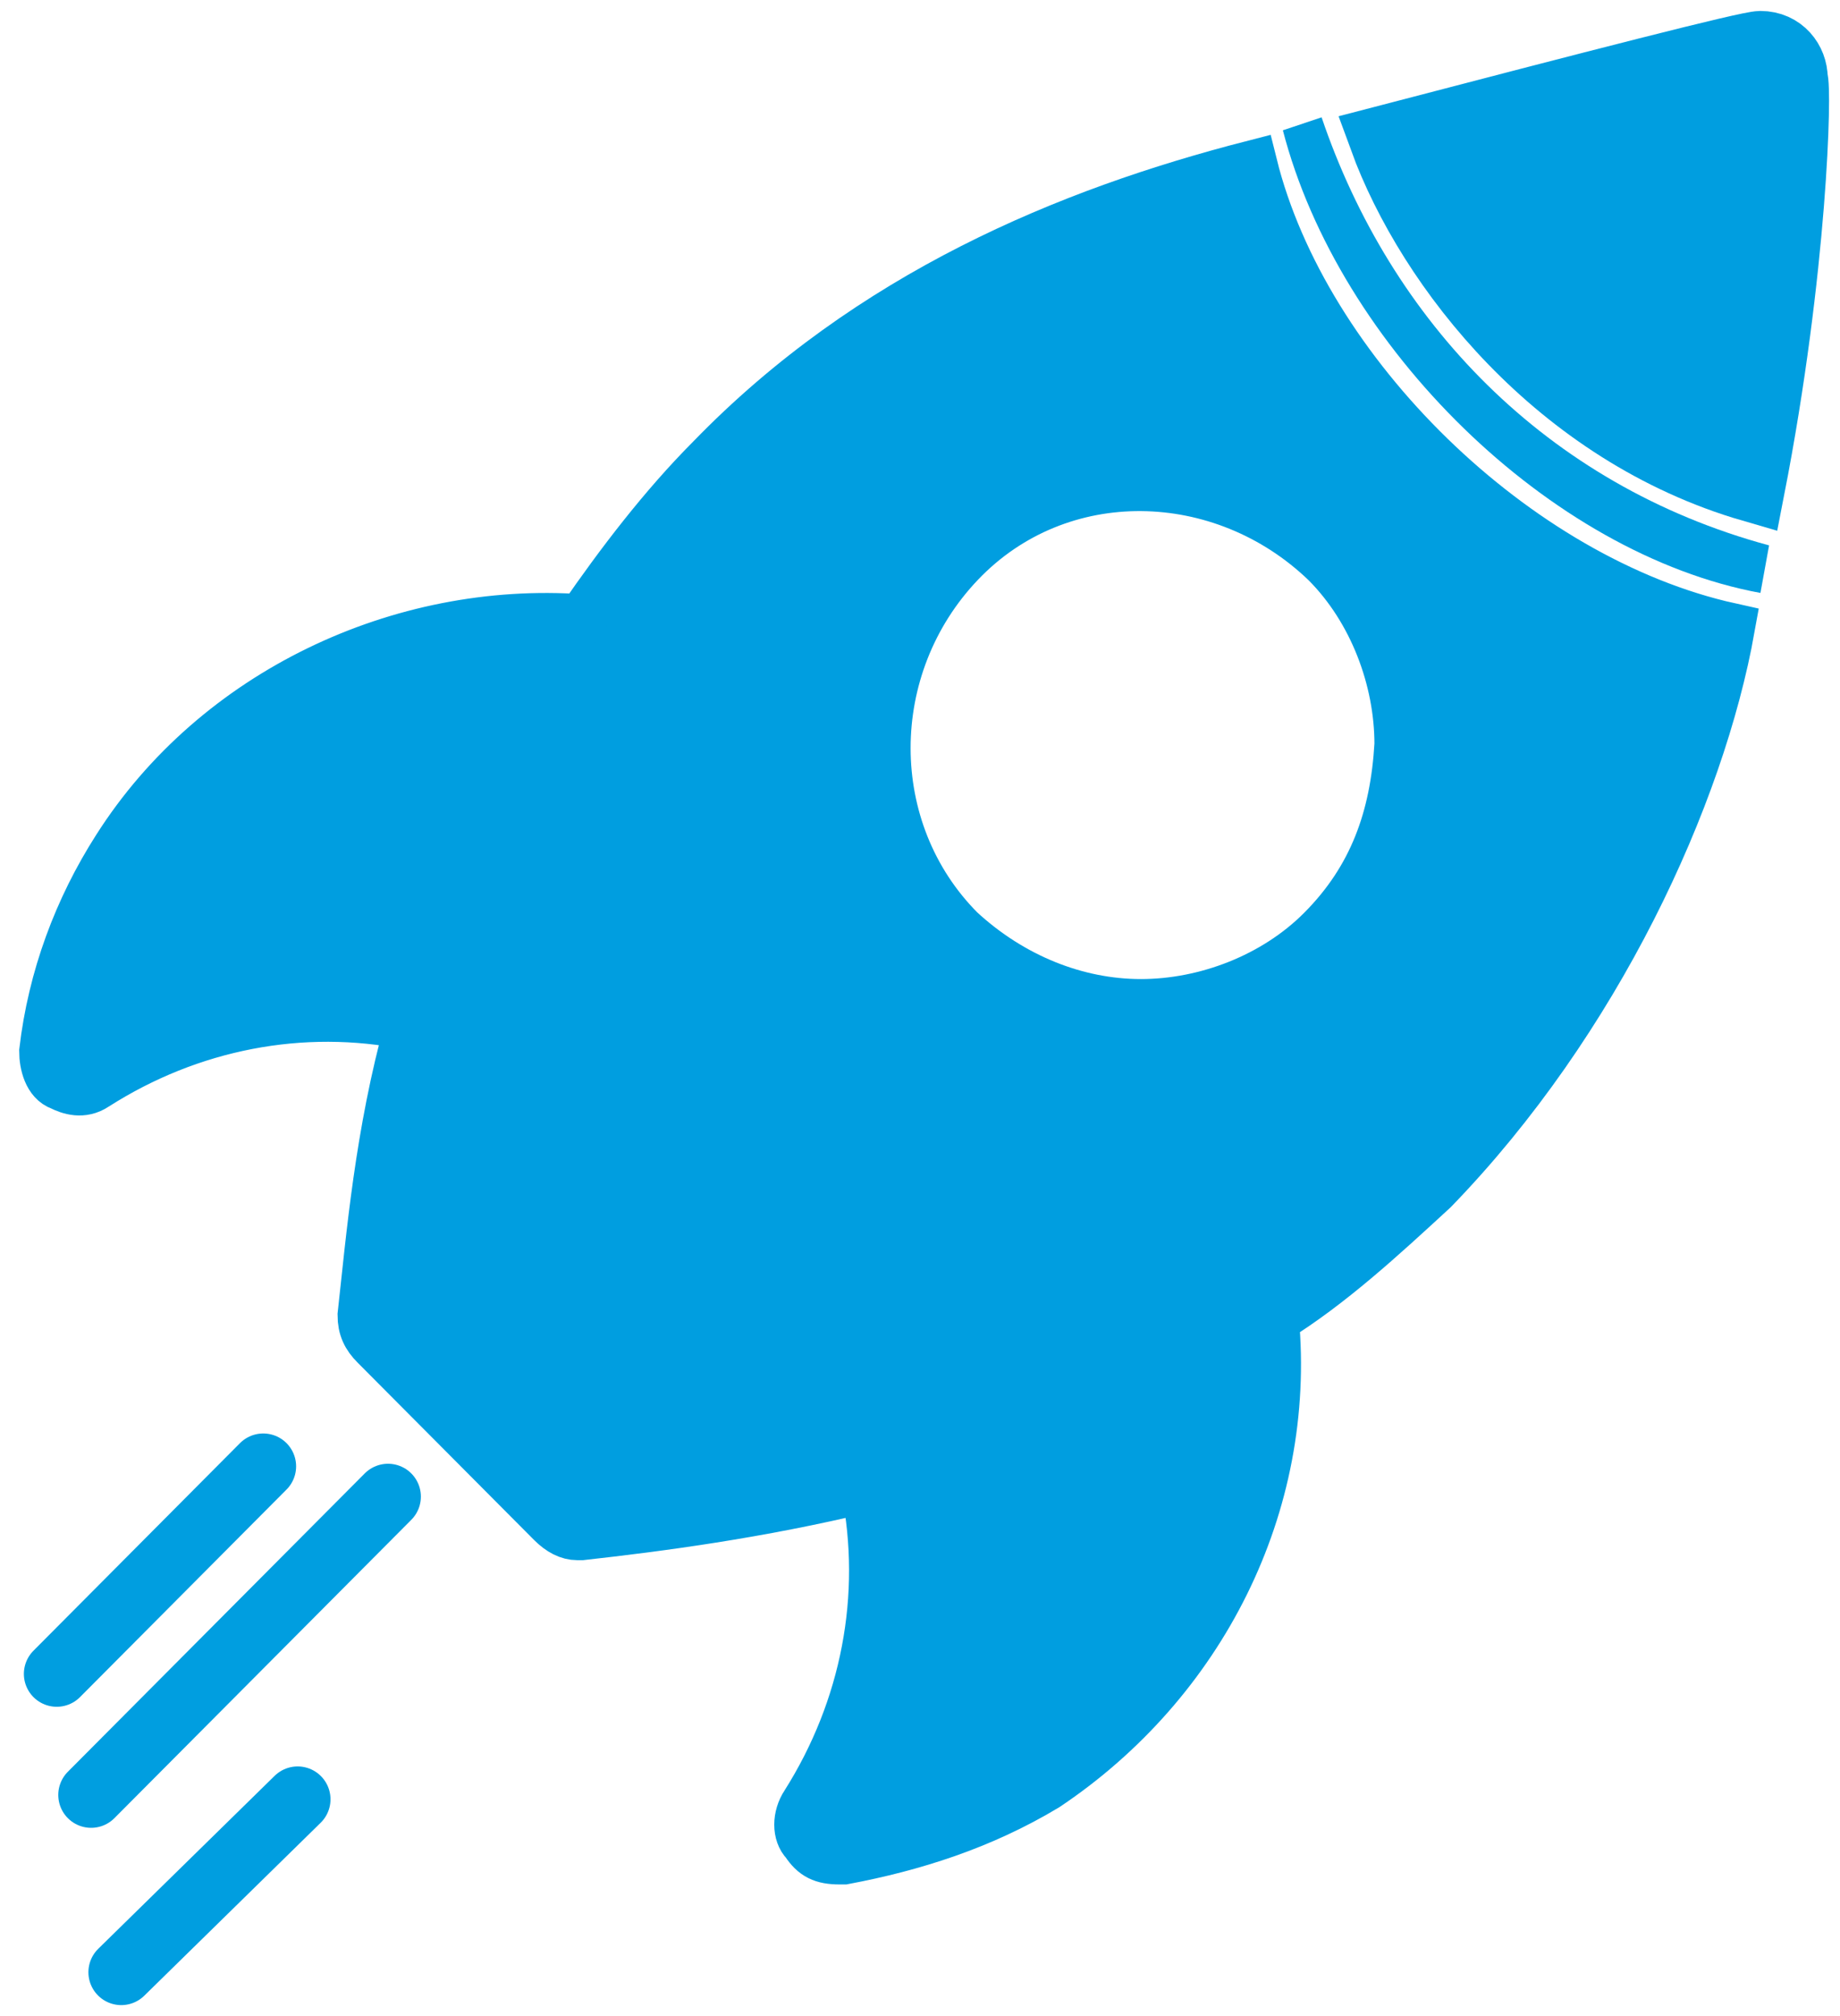
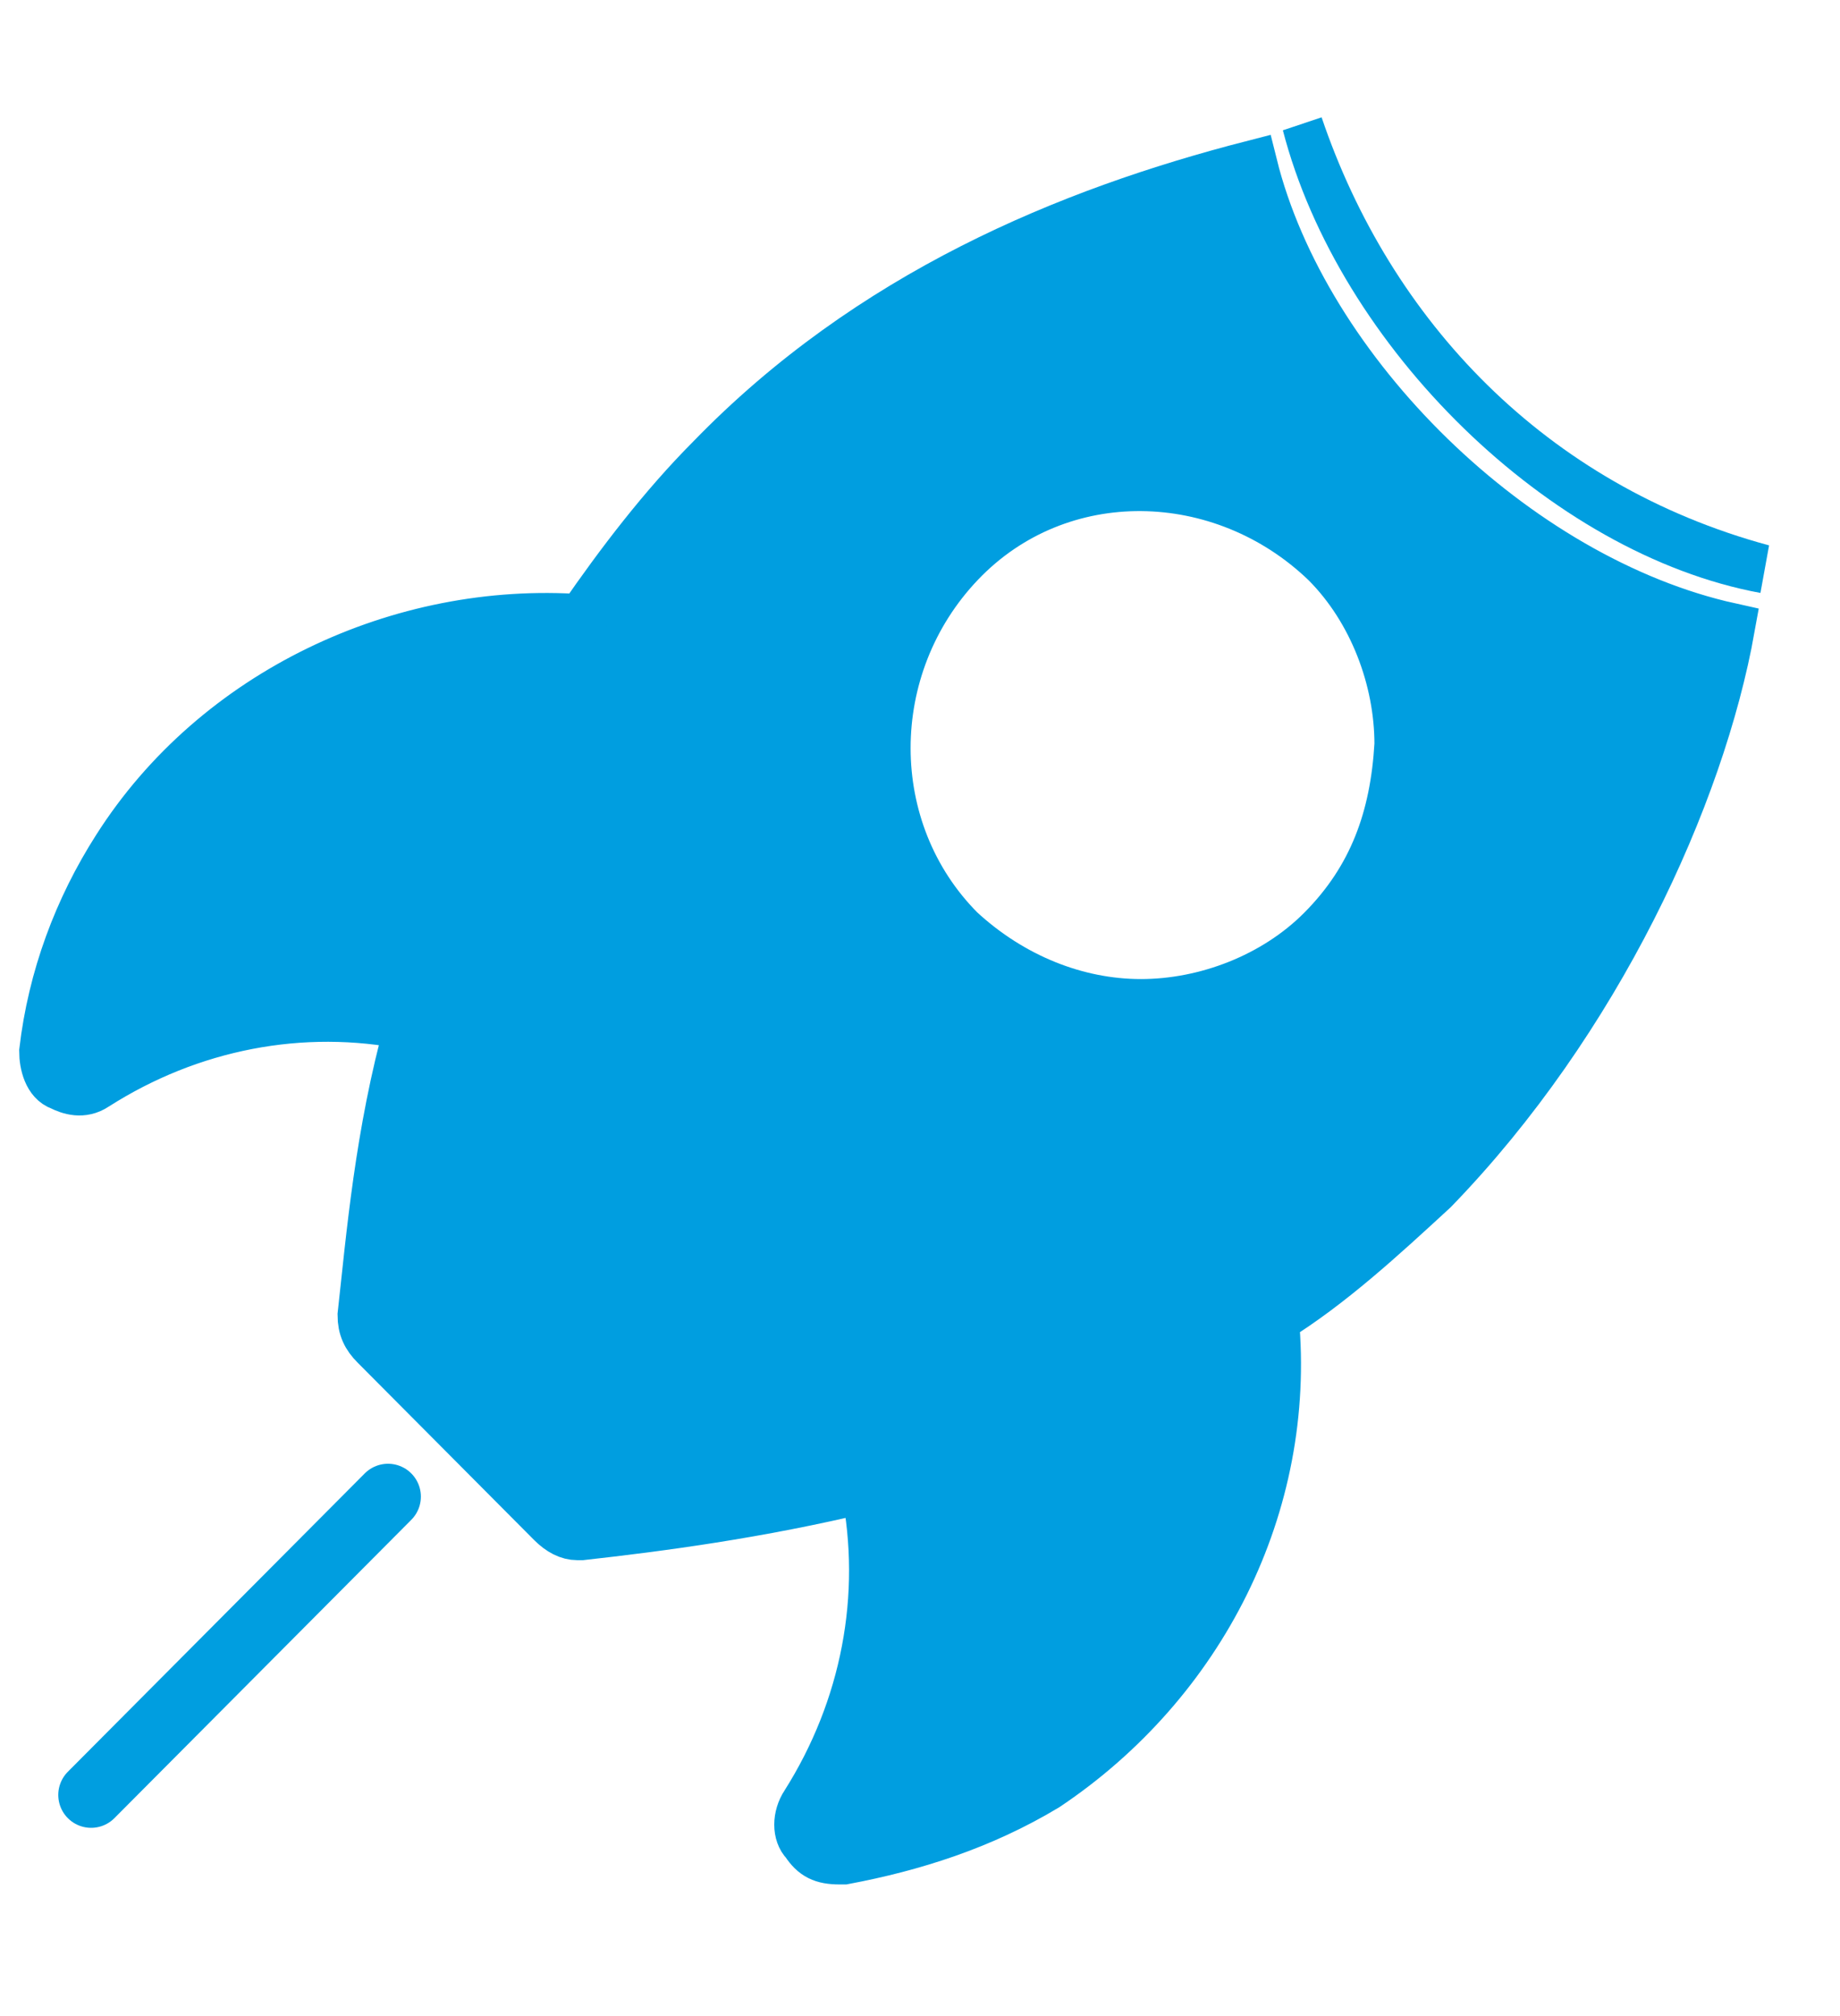
<svg xmlns="http://www.w3.org/2000/svg" width="42" height="46" viewBox="0 0 42 46" fill="none">
  <path d="M8.857 34.148L2.08 40.955" stroke="#009EE0" stroke-width="1.5" stroke-miterlimit="10" stroke-linecap="round" />
-   <path d="M6.794 41.054L2.768 45" stroke="#009EE0" stroke-width="1.5" stroke-miterlimit="10" stroke-linecap="round" />
-   <path d="M6.009 33.457L1.295 38.193" stroke="#009EE0" stroke-width="1.5" stroke-miterlimit="10" stroke-linecap="round" />
  <path d="M39.497 14.318C34.587 13.233 29.774 8.498 28.596 3.762C24.373 4.848 19.856 6.722 16.222 10.471C15.142 11.556 14.16 12.839 13.276 14.121C9.151 13.825 4.928 15.798 2.67 19.35C1.786 20.731 1.196 22.309 1 23.986C1 24.282 1.098 24.677 1.393 24.776C1.589 24.874 1.884 24.973 2.178 24.776C4.339 23.395 6.892 22.901 9.348 23.395C8.66 25.861 8.464 28.229 8.267 30.005C8.267 30.3 8.365 30.498 8.562 30.695L12.588 34.74C12.785 34.937 12.981 35.036 13.178 35.036H13.276C15.043 34.839 17.302 34.543 19.757 33.951C20.248 36.417 19.757 38.982 18.383 41.153C18.186 41.448 18.186 41.843 18.383 42.04C18.579 42.336 18.775 42.435 19.168 42.435H19.266C20.838 42.139 22.409 41.646 23.882 40.758C27.418 38.39 29.48 34.345 29.087 30.103C30.364 29.314 31.542 28.229 32.721 27.143C36.453 23.296 38.809 18.166 39.497 14.318ZM30.167 21.224C29.087 22.309 27.516 22.901 26.043 22.901C24.57 22.901 23.096 22.309 21.918 21.224C19.659 18.955 19.659 15.206 21.918 12.839C24.177 10.471 27.909 10.569 30.265 12.839C31.346 13.924 31.935 15.502 31.935 16.982C31.837 18.659 31.346 20.04 30.167 21.224Z" fill="#009EE0" stroke="#009EE0" stroke-width="1.124" stroke-miterlimit="10" />
-   <path d="M40.97 1.789C40.97 1.395 40.675 1 40.184 1C39.89 1 36.453 1.888 31.542 3.17C32.623 6.13 35.569 9.879 39.988 11.161C40.97 6.13 41.068 1.987 40.97 1.789Z" fill="#009EE0" stroke="#009EE0" stroke-width="1.5" stroke-miterlimit="10" />
  <path d="M30.167 2.677L29.283 2.973C30.56 7.906 35.372 12.641 40.184 13.529L40.381 12.444C35.274 11.063 31.739 7.314 30.167 2.677Z" fill="#009EE0" />
</svg>